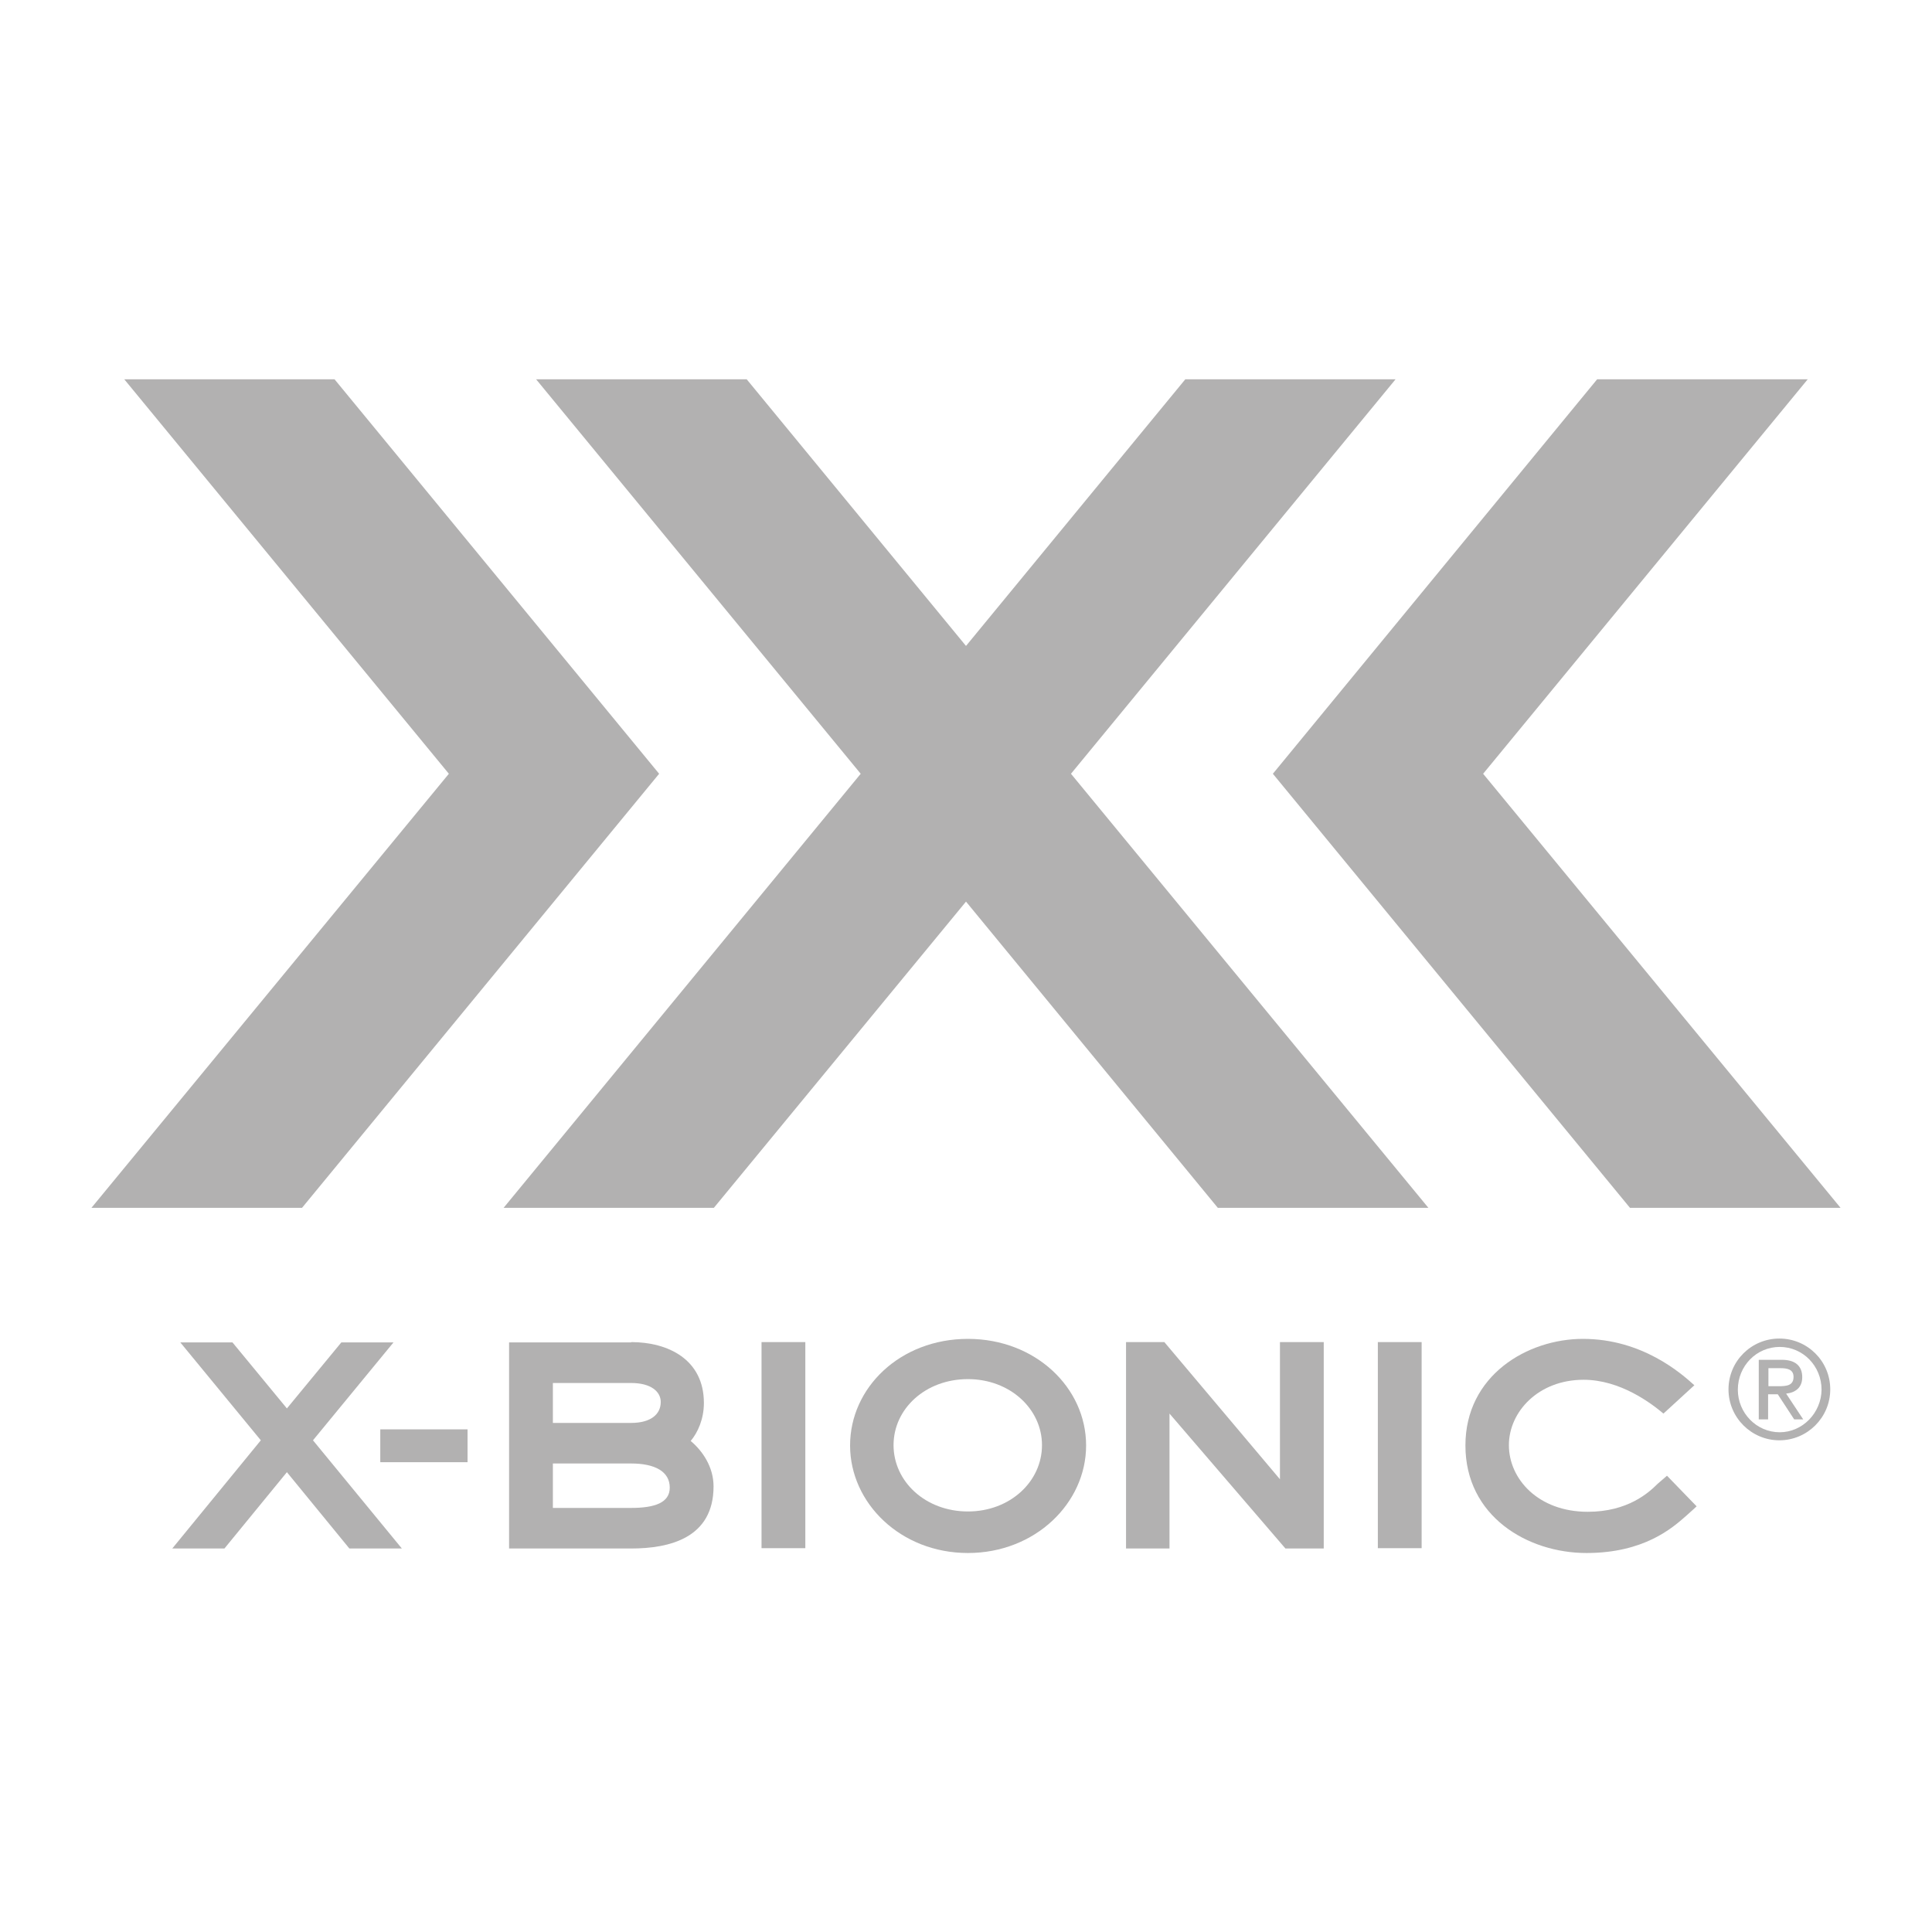
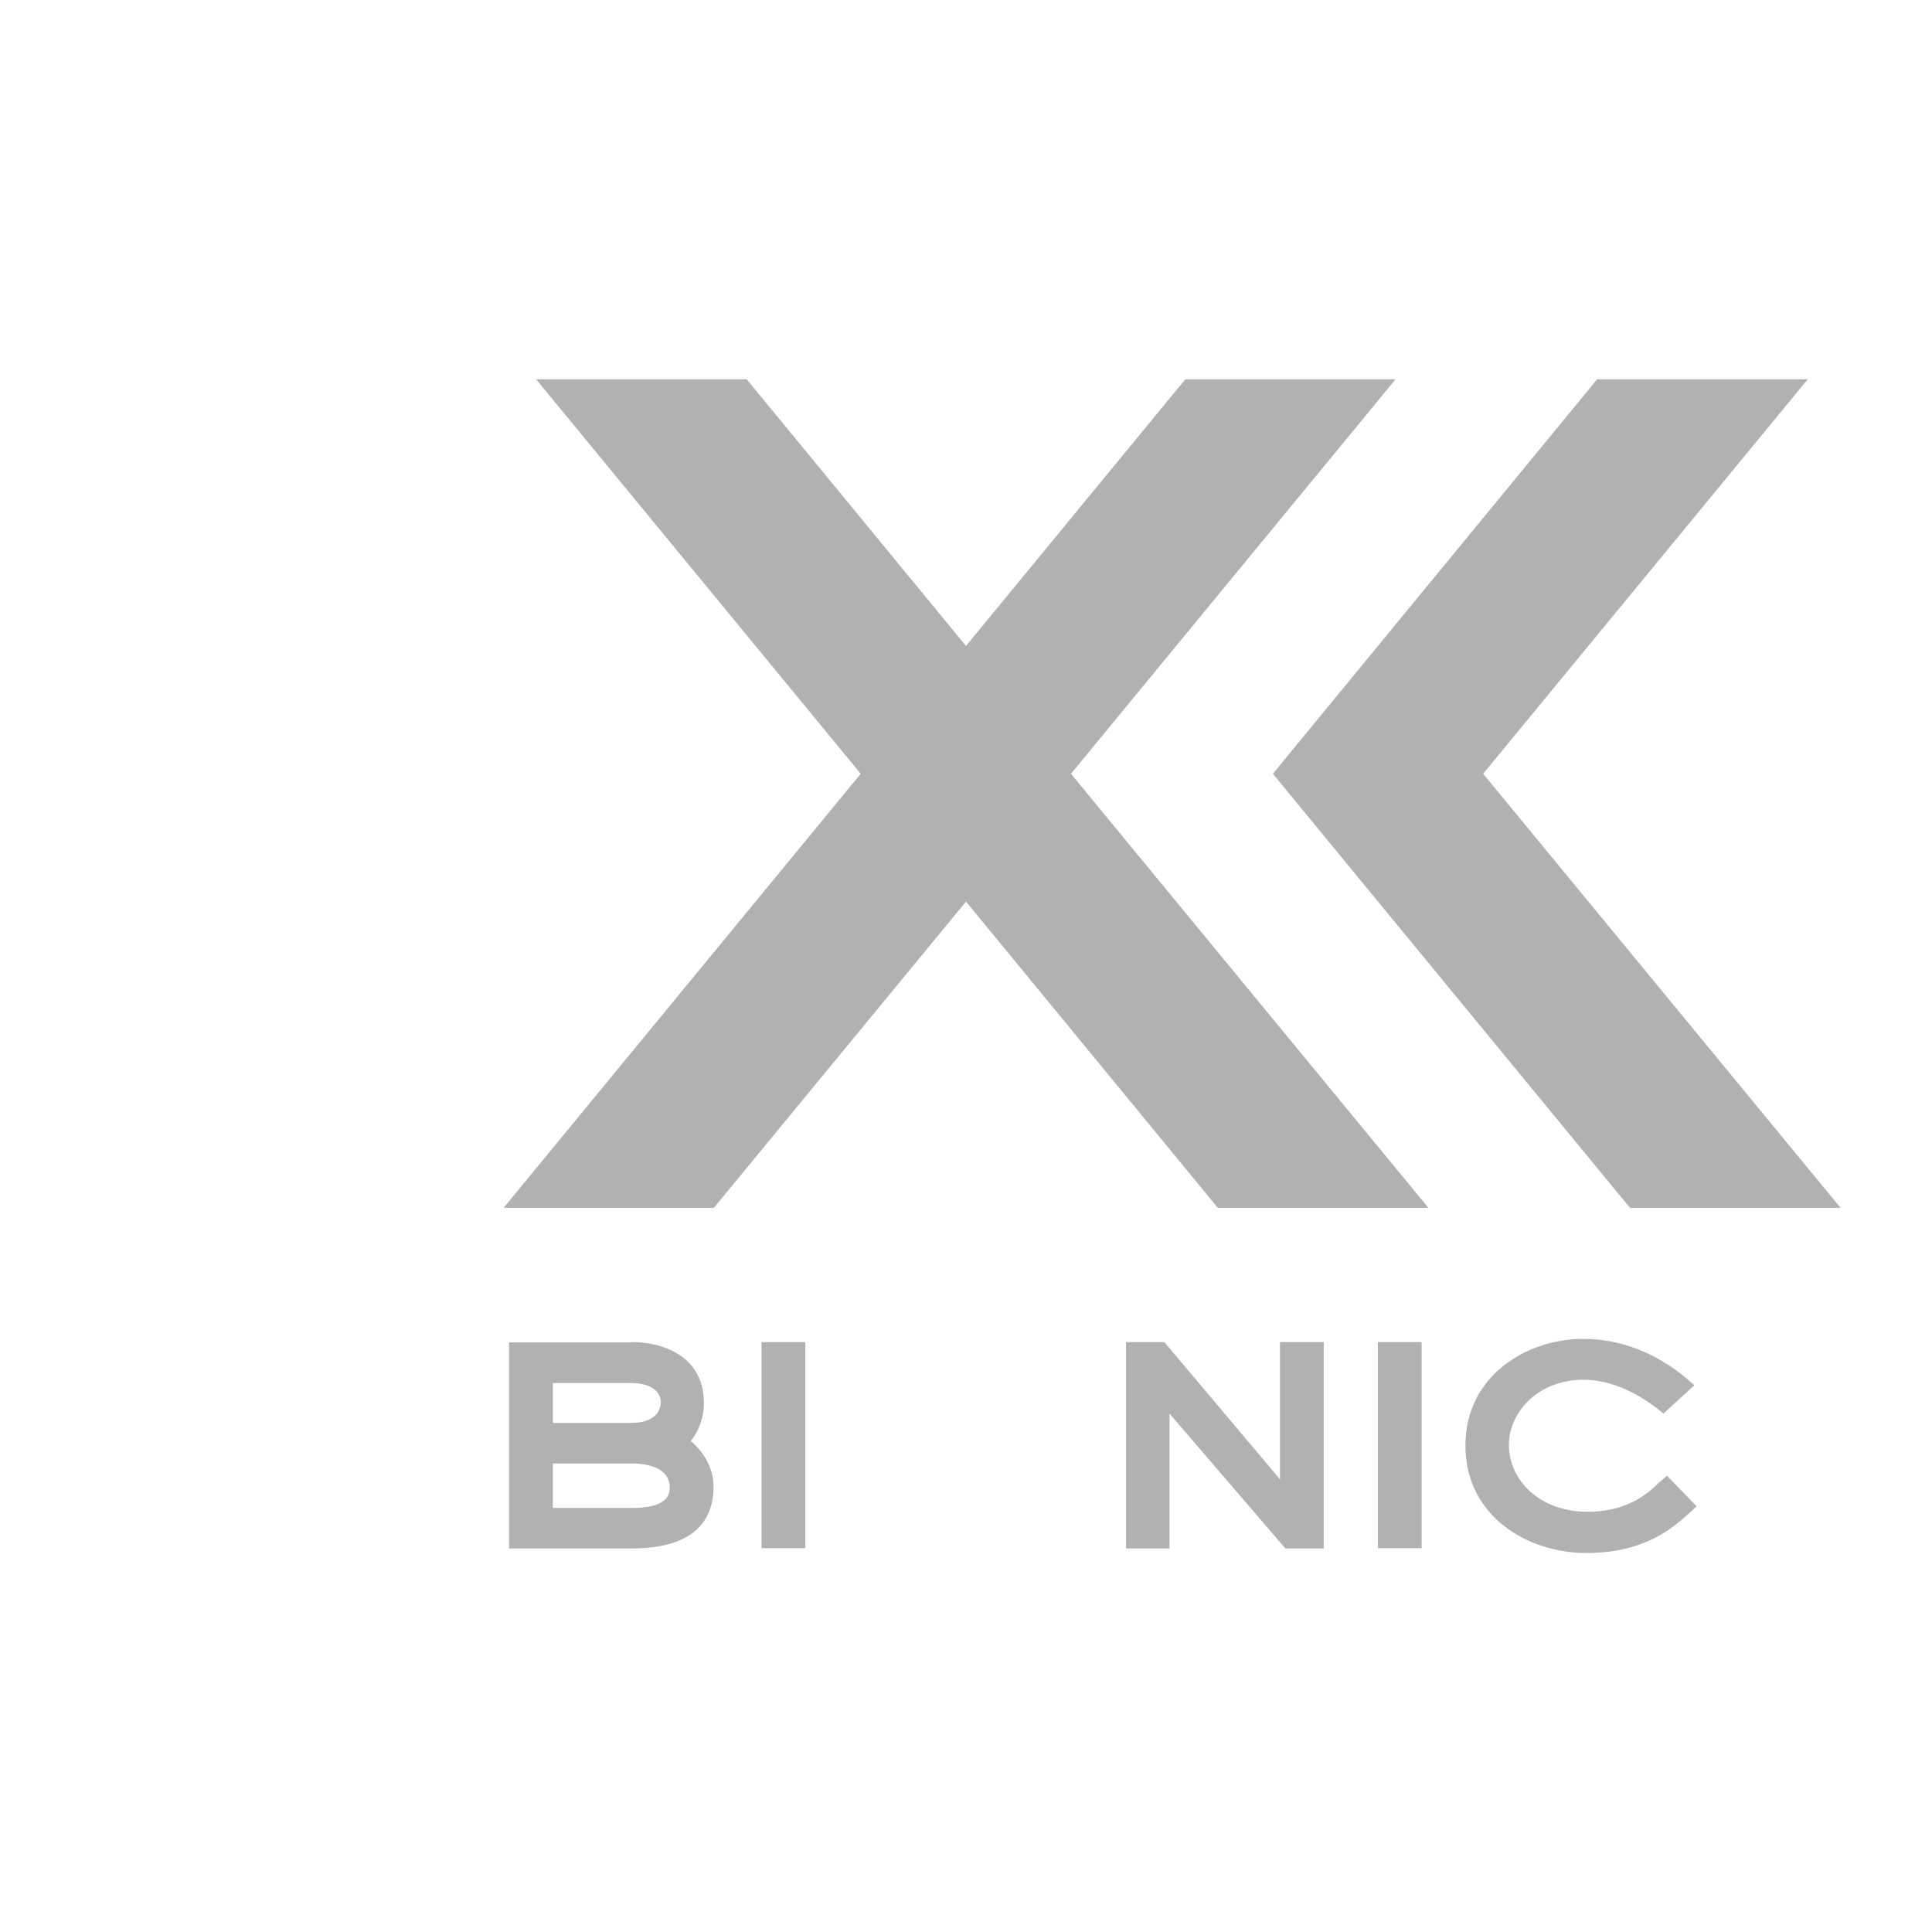
<svg xmlns="http://www.w3.org/2000/svg" version="1.1" id="Warstwa_1" x="0px" y="0px" width="600px" height="600px" viewBox="0 0 600 600" style="enable-background:new 0 0 600 600;" xml:space="preserve">
  <style type="text/css">
	.st0{fill:#B2B1B1;}
</style>
  <g>
    <polygon class="st0" points="433.4,117.8 368.1,117.8 300,200.6 231.9,117.8 166.5,117.8 267.3,240.3 156.4,375.1 221.7,375.1    300,280 378.2,375.1 443.6,375.1 332.6,240.3  " />
-     <polygon class="st0" points="38.6,117.8 139.4,240.3 28.4,375.1 93.8,375.1 204.7,240.3 103.9,117.8  " />
    <polygon class="st0" points="460.6,240.3 561.4,117.8 496,117.8 395.3,240.3 506.2,375.1 571.6,375.1  " />
    <path class="st0" d="M196,416.8c11.5,0,22.6,5.4,22.6,18.9c0,5-1.9,9.2-4.1,11.8c3.7,3.1,7.1,8.1,7.1,14.1   c0,16-13.6,19.3-25.6,19.3h-37.9v-64H196z M196,441.9c6,0,9.2-2.6,9.2-6.5c0-3.2-3-5.9-9.2-5.9h-24.3v12.4H196z M196,468.3   c7.3,0,12-1.6,12-6.3c0-5-4.6-7.5-12-7.5h-24.3v13.8H196z" />
    <rect x="236.5" y="416.8" class="st0" width="13.6" height="64" />
-     <path class="st0" d="M300.6,415.8c20.9,0,36.7,15.1,36.7,33.1c0,17.9-15.8,33.4-36.7,33.4c-20.9,0-36.6-15.5-36.6-33.4   C264,430.9,279.6,415.8,300.6,415.8 M300.6,469.4c13.1,0,23-9.3,23-20.6c0-11.2-9.9-20.5-23-20.5c-13.2,0-23.1,9.2-23.1,20.5   C277.5,460.1,287.4,469.4,300.6,469.4" />
    <polygon class="st0" points="411.1,480.9 399.2,480.9 363.2,439 363.2,480.9 349.7,480.9 349.7,416.8 361.6,416.8 397.5,459.4    397.5,416.8 411.1,416.8  " />
    <rect x="427.9" y="416.8" class="st0" width="13.6" height="64" />
    <path class="st0" d="M526.9,467.8c-1,1-2.8,2.5-3.3,3c-4.2,3.7-13,11.5-30.9,11.5c-18.3,0-37.6-11.4-37.6-33.4   c0-21.8,19.3-33.1,36.5-33.1c18.4,0,30.5,10.7,34.6,14.4l-9.6,8.8c-3.8-3.2-13.4-10.5-24.8-10.5c-14.1,0-23.2,10-23.2,20.3   c0,10.5,9.1,20.7,24.5,20.7c12.4,0,18.9-5.9,21.7-8.7l2.9-2.5L526.9,467.8z" />
-     <polygon class="st0" points="122.2,416.9 106,416.9 89.1,437.4 72.2,416.9 56,416.9 81,447.3 53.5,480.9 69.7,480.9 89.1,457.2    108.5,480.9 124.8,480.9 97.2,447.3  " />
-     <path class="st0" d="M552.7,444.8c-7.2,0-13-6-13-13.2c0-7.4,5.8-13.3,13-13.3c7.2,0,13,5.9,13,13.3   C565.6,438.8,559.8,444.8,552.7,444.8 M536.8,431.5c0,8.7,7.1,15.8,15.8,15.8c8.7,0,15.8-7.1,15.8-15.8c0-8.8-7.1-15.8-15.8-15.8   C543.9,415.7,536.8,422.7,536.8,431.5 M549.2,430.5v-5.6h3.8c1.9,0,4,0.3,4,2.7c0,2.8-2.3,2.9-4.8,2.9H549.2z M546.3,440.8h2.8   v-7.8h3l5.1,7.8h2.8l-5.3-8c2.8-0.3,5-1.8,5-5.1c0-3.6-2.3-5.4-6.3-5.4h-7.2V440.8z" />
-     <rect x="118.1" y="443.9" class="st0" width="27.1" height="10.2" />
  </g>
</svg>